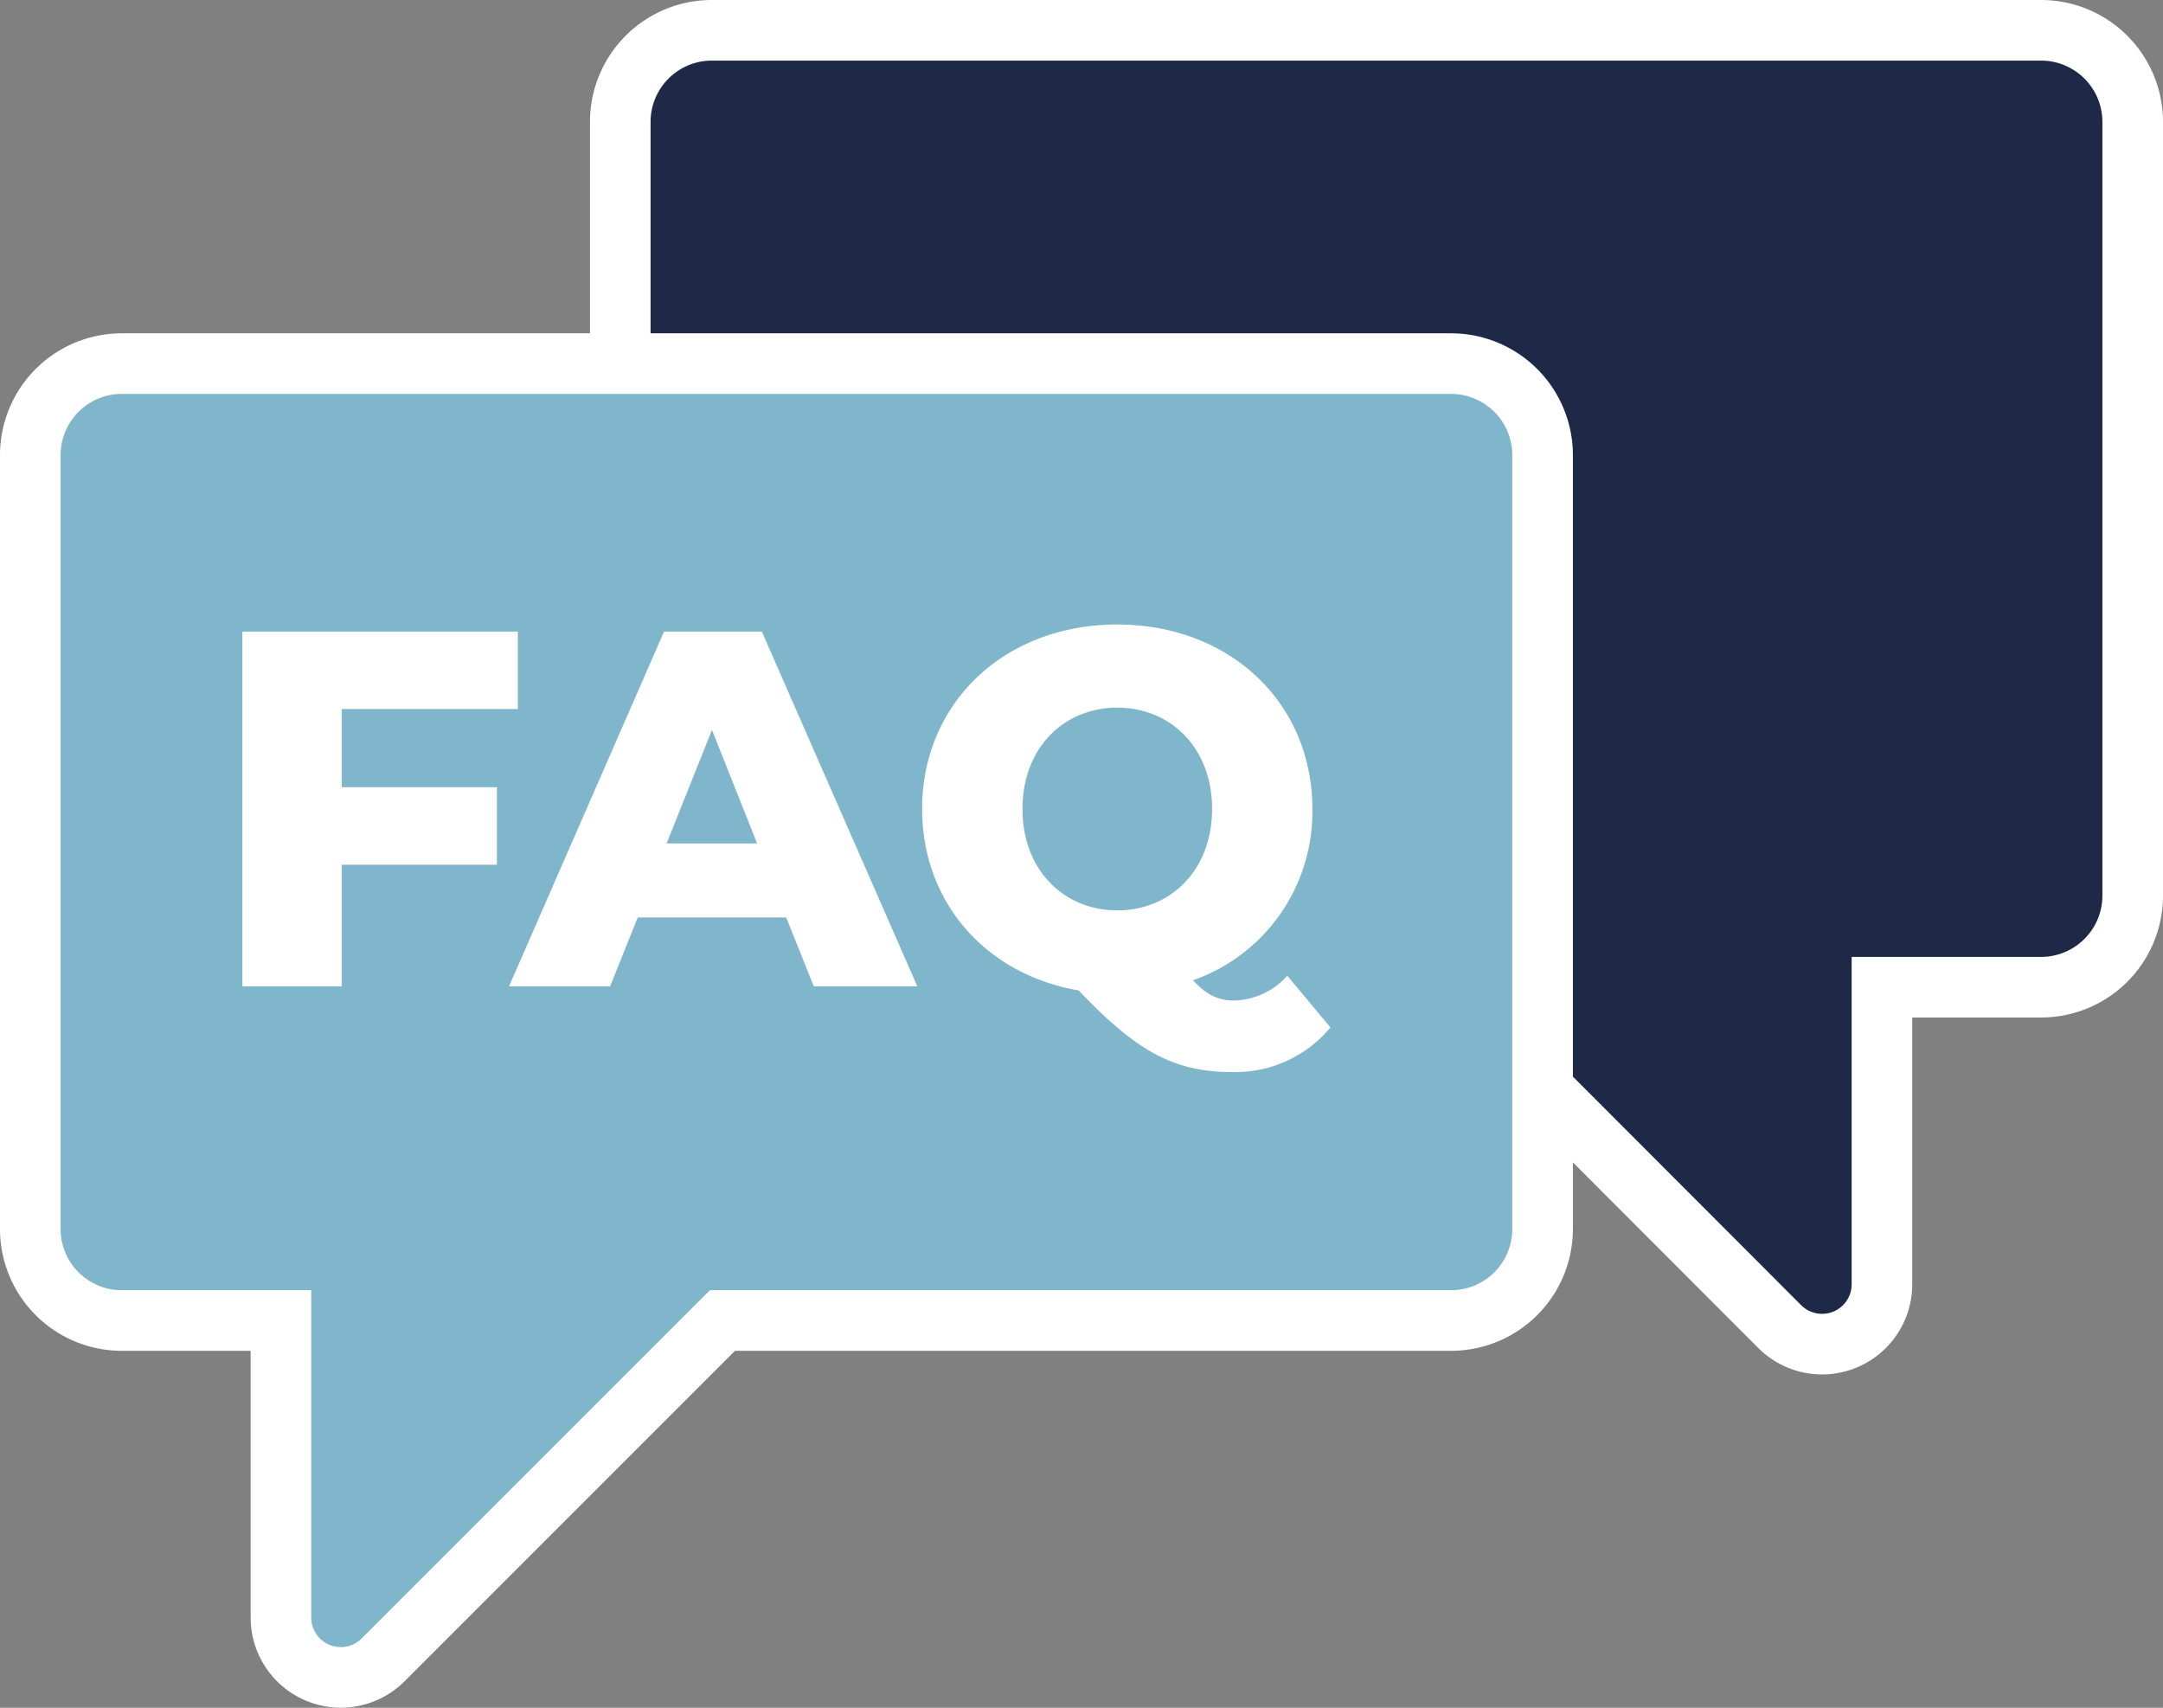
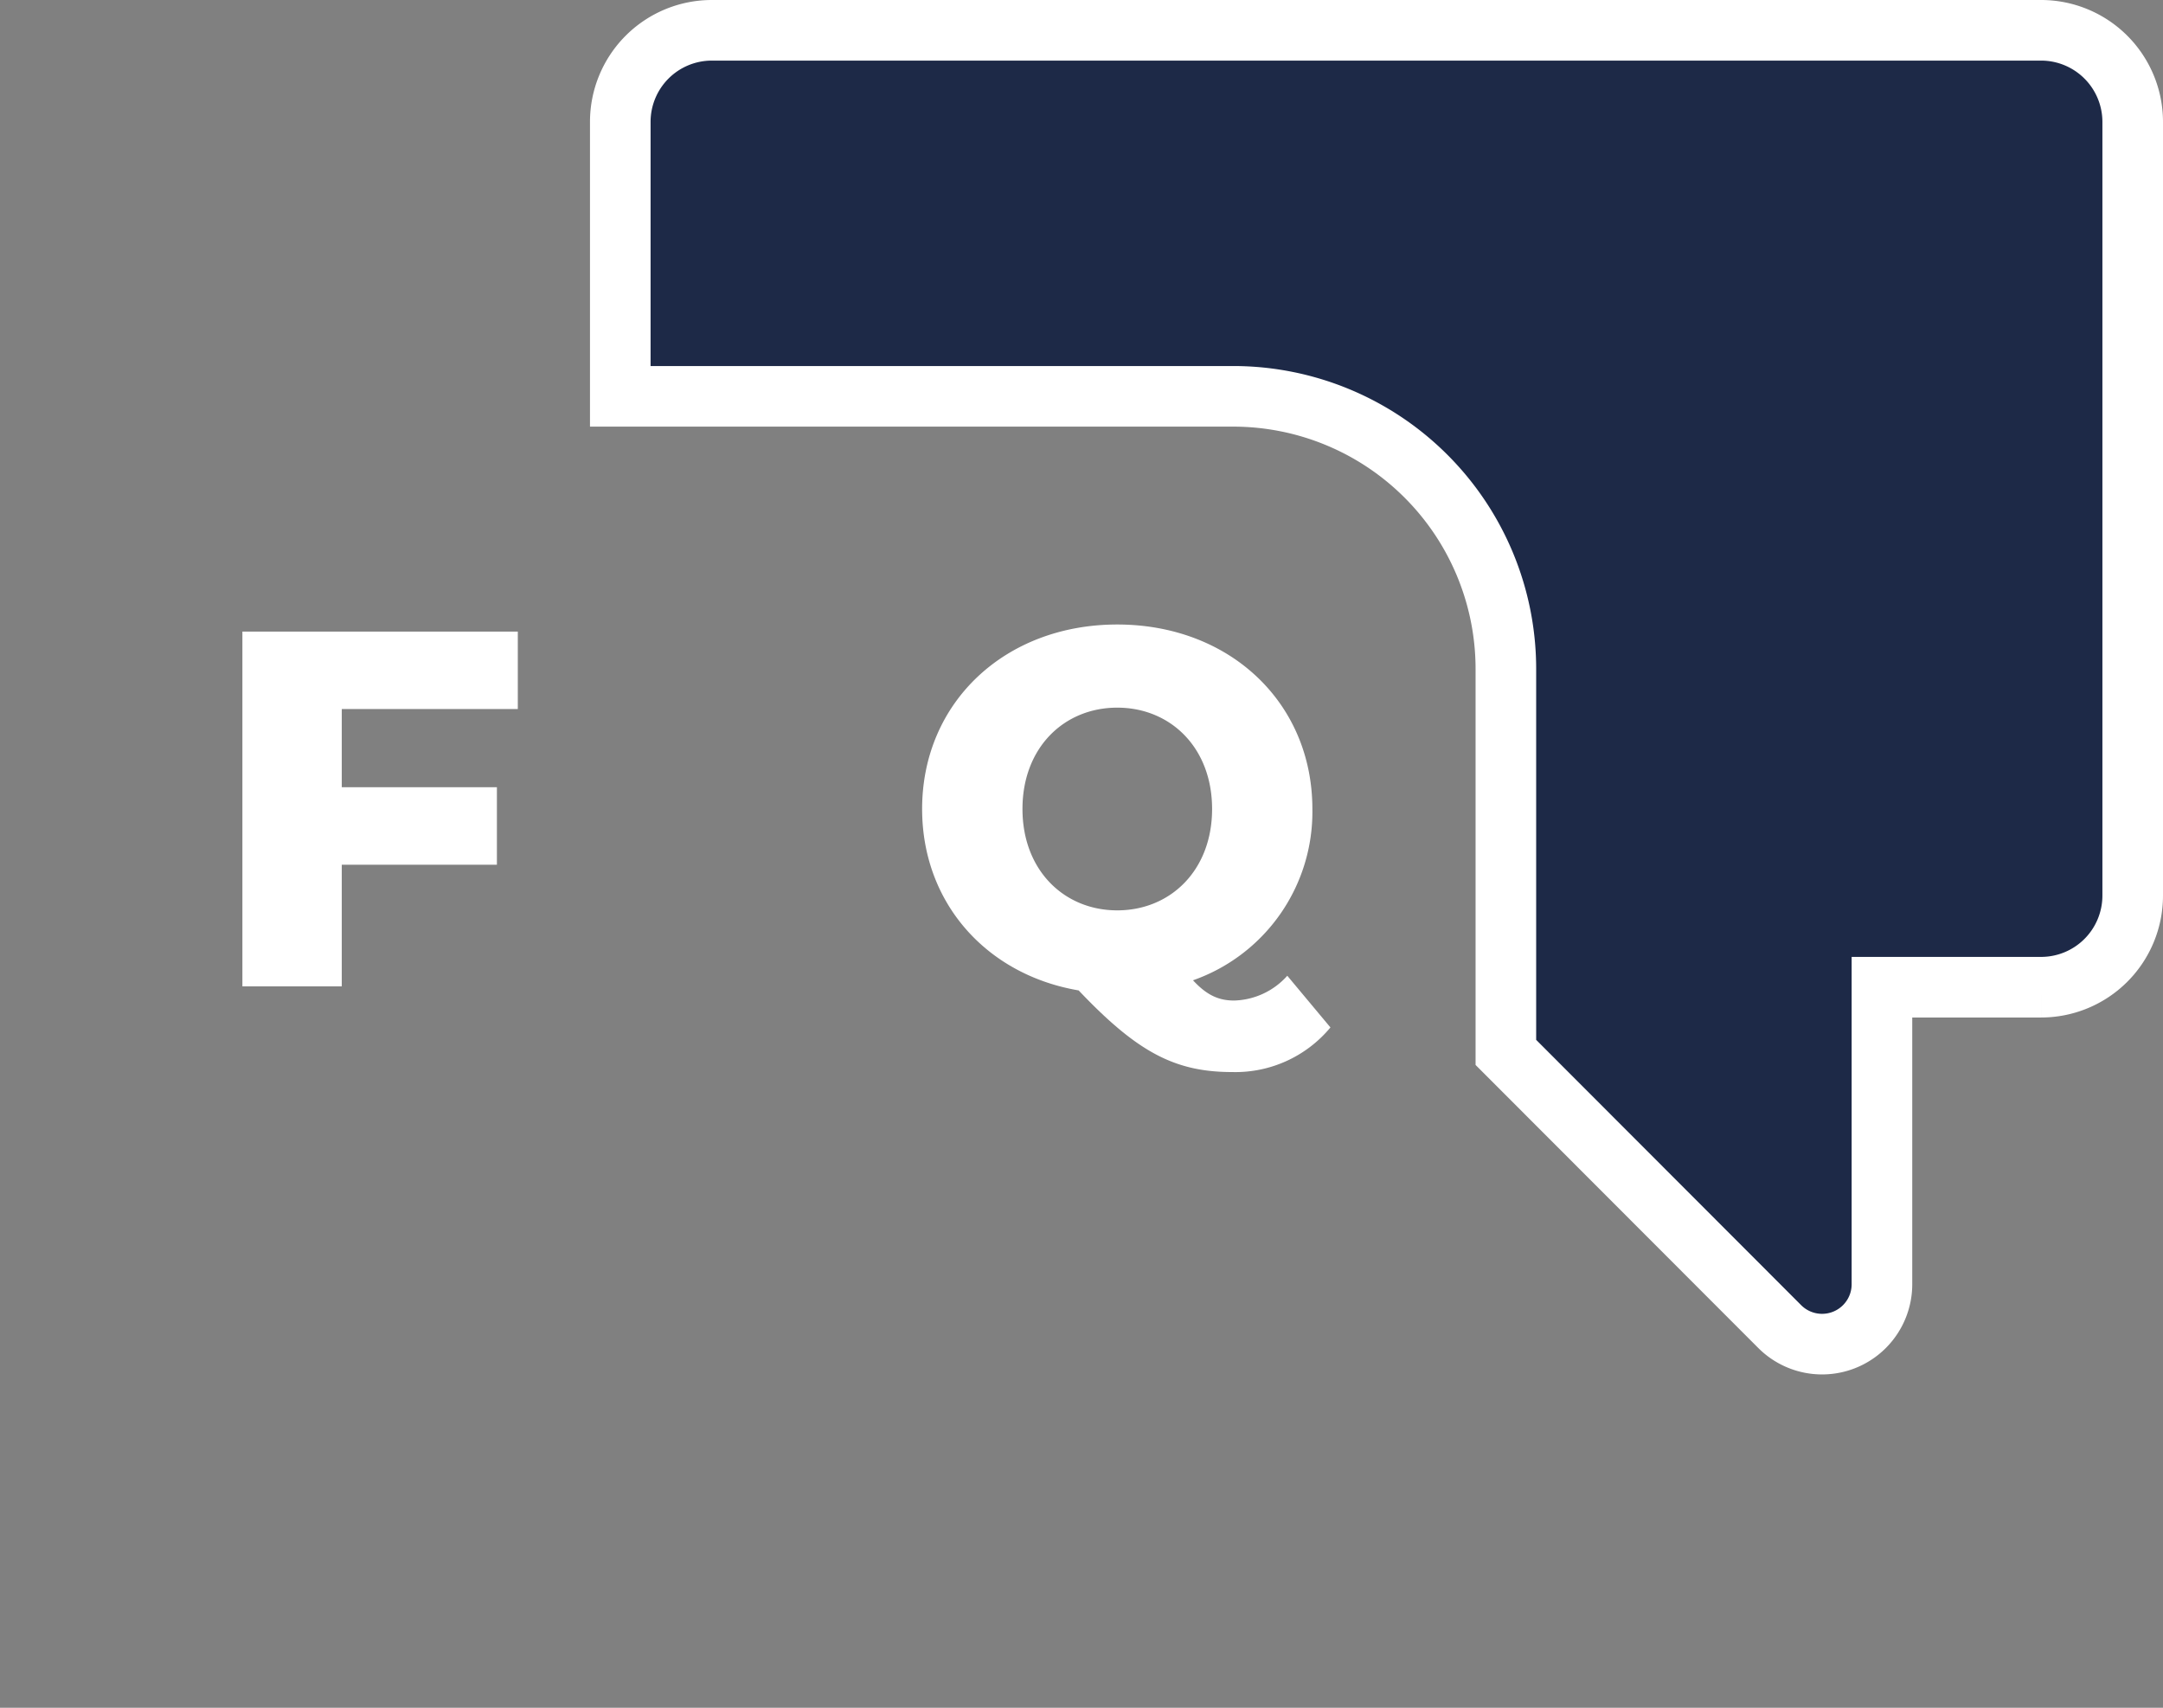
<svg xmlns="http://www.w3.org/2000/svg" id="Layer_1" data-name="Layer 1" viewBox="0 0 356.94 281.8">
  <rect x="0" y="0" width="356.94" height="281.8" fill="#808080" stroke="none" />
  <defs>
    <style>.cls-1{fill:#1d2947;}.cls-1,.cls-2{stroke:#fff;stroke-miterlimit:10;stroke-width:10px;}.cls-2{fill:#80b6cb;}.cls-3{fill:#fff;}</style>
  </defs>
  <path class="cls-1" d="M336.83,5H117.47a15.11,15.11,0,0,0-15.11,15.11V65.4H203.58a45,45,0,0,1,44.92,44.92v63.34l45.19,45.24a9.88,9.88,0,0,0,16.87-7v-49h26.27a15.12,15.12,0,0,0,15.11-15.11V20.11A15.12,15.12,0,0,0,336.83,5Z" />
-   <path class="cls-2" d="M239.45,60H20.11A15.1,15.1,0,0,0,5,75.1V202.79A15.1,15.1,0,0,0,20.11,217.9H46.36v49a9.88,9.88,0,0,0,16.86,7l56-56H239.45a15.11,15.11,0,0,0,15.11-15.11V75.09A15.11,15.11,0,0,0,239.45,60Z" />
  <path class="cls-3" d="M56.4,117V129.9H82v12.79H56.4v20.07H40V104.22H85.45V117Z" />
-   <path class="cls-3" d="M129.74,151.39h-24.5l-4.56,11.37H84l25.58-58.54h16.14l25.66,58.54H134.29Zm-4.8-12.21-7.45-18.73L110,139.18Z" />
  <path class="cls-3" d="M219.55,169.54a20.38,20.38,0,0,1-16.22,7.36c-9.44,0-15.65-3.27-25.33-13.47-15.23-2.59-25.83-14.47-25.83-29.94,0-17.56,13.66-30.44,32.2-30.44s32.2,12.88,32.2,30.44a29.46,29.46,0,0,1-19.7,28.27c2.32,2.51,4.3,3.34,6.79,3.34a12.19,12.19,0,0,0,8.77-4.09Zm-35.18-19.32c8.78,0,15.65-6.61,15.65-16.73s-6.87-16.72-15.65-16.72-15.64,6.6-15.64,16.72S175.6,150.22,184.37,150.22Z" />
</svg>